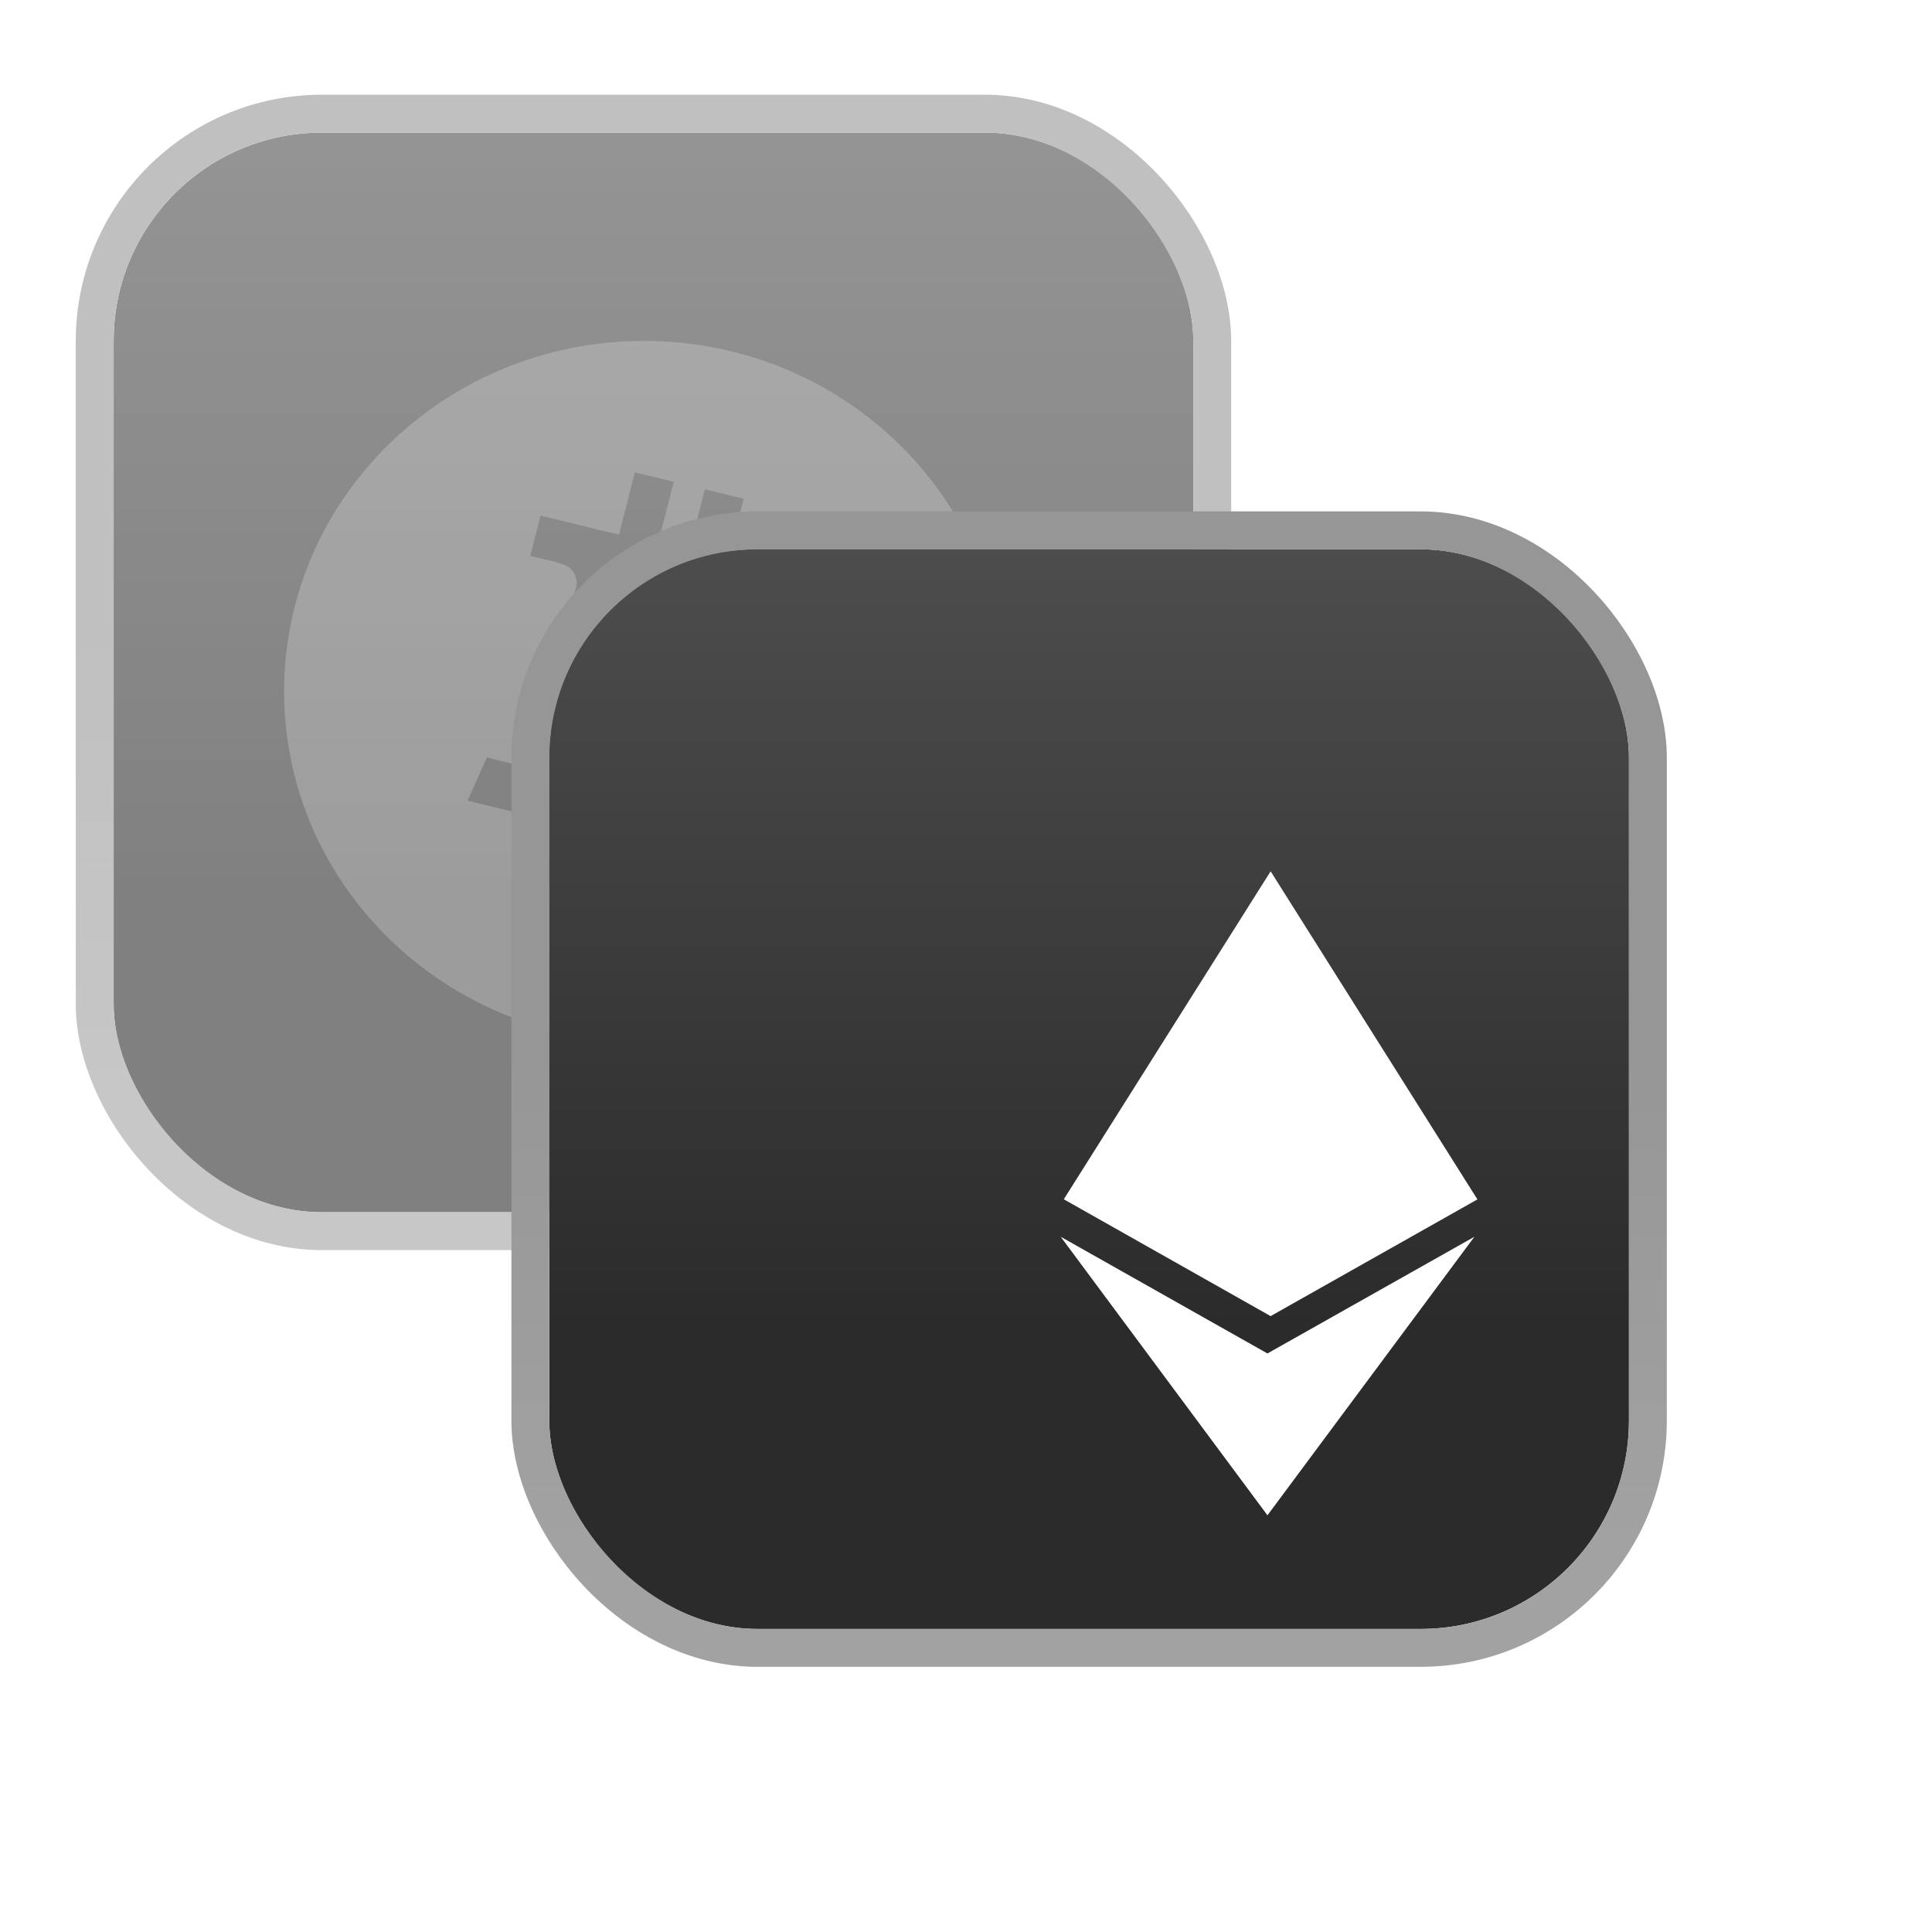
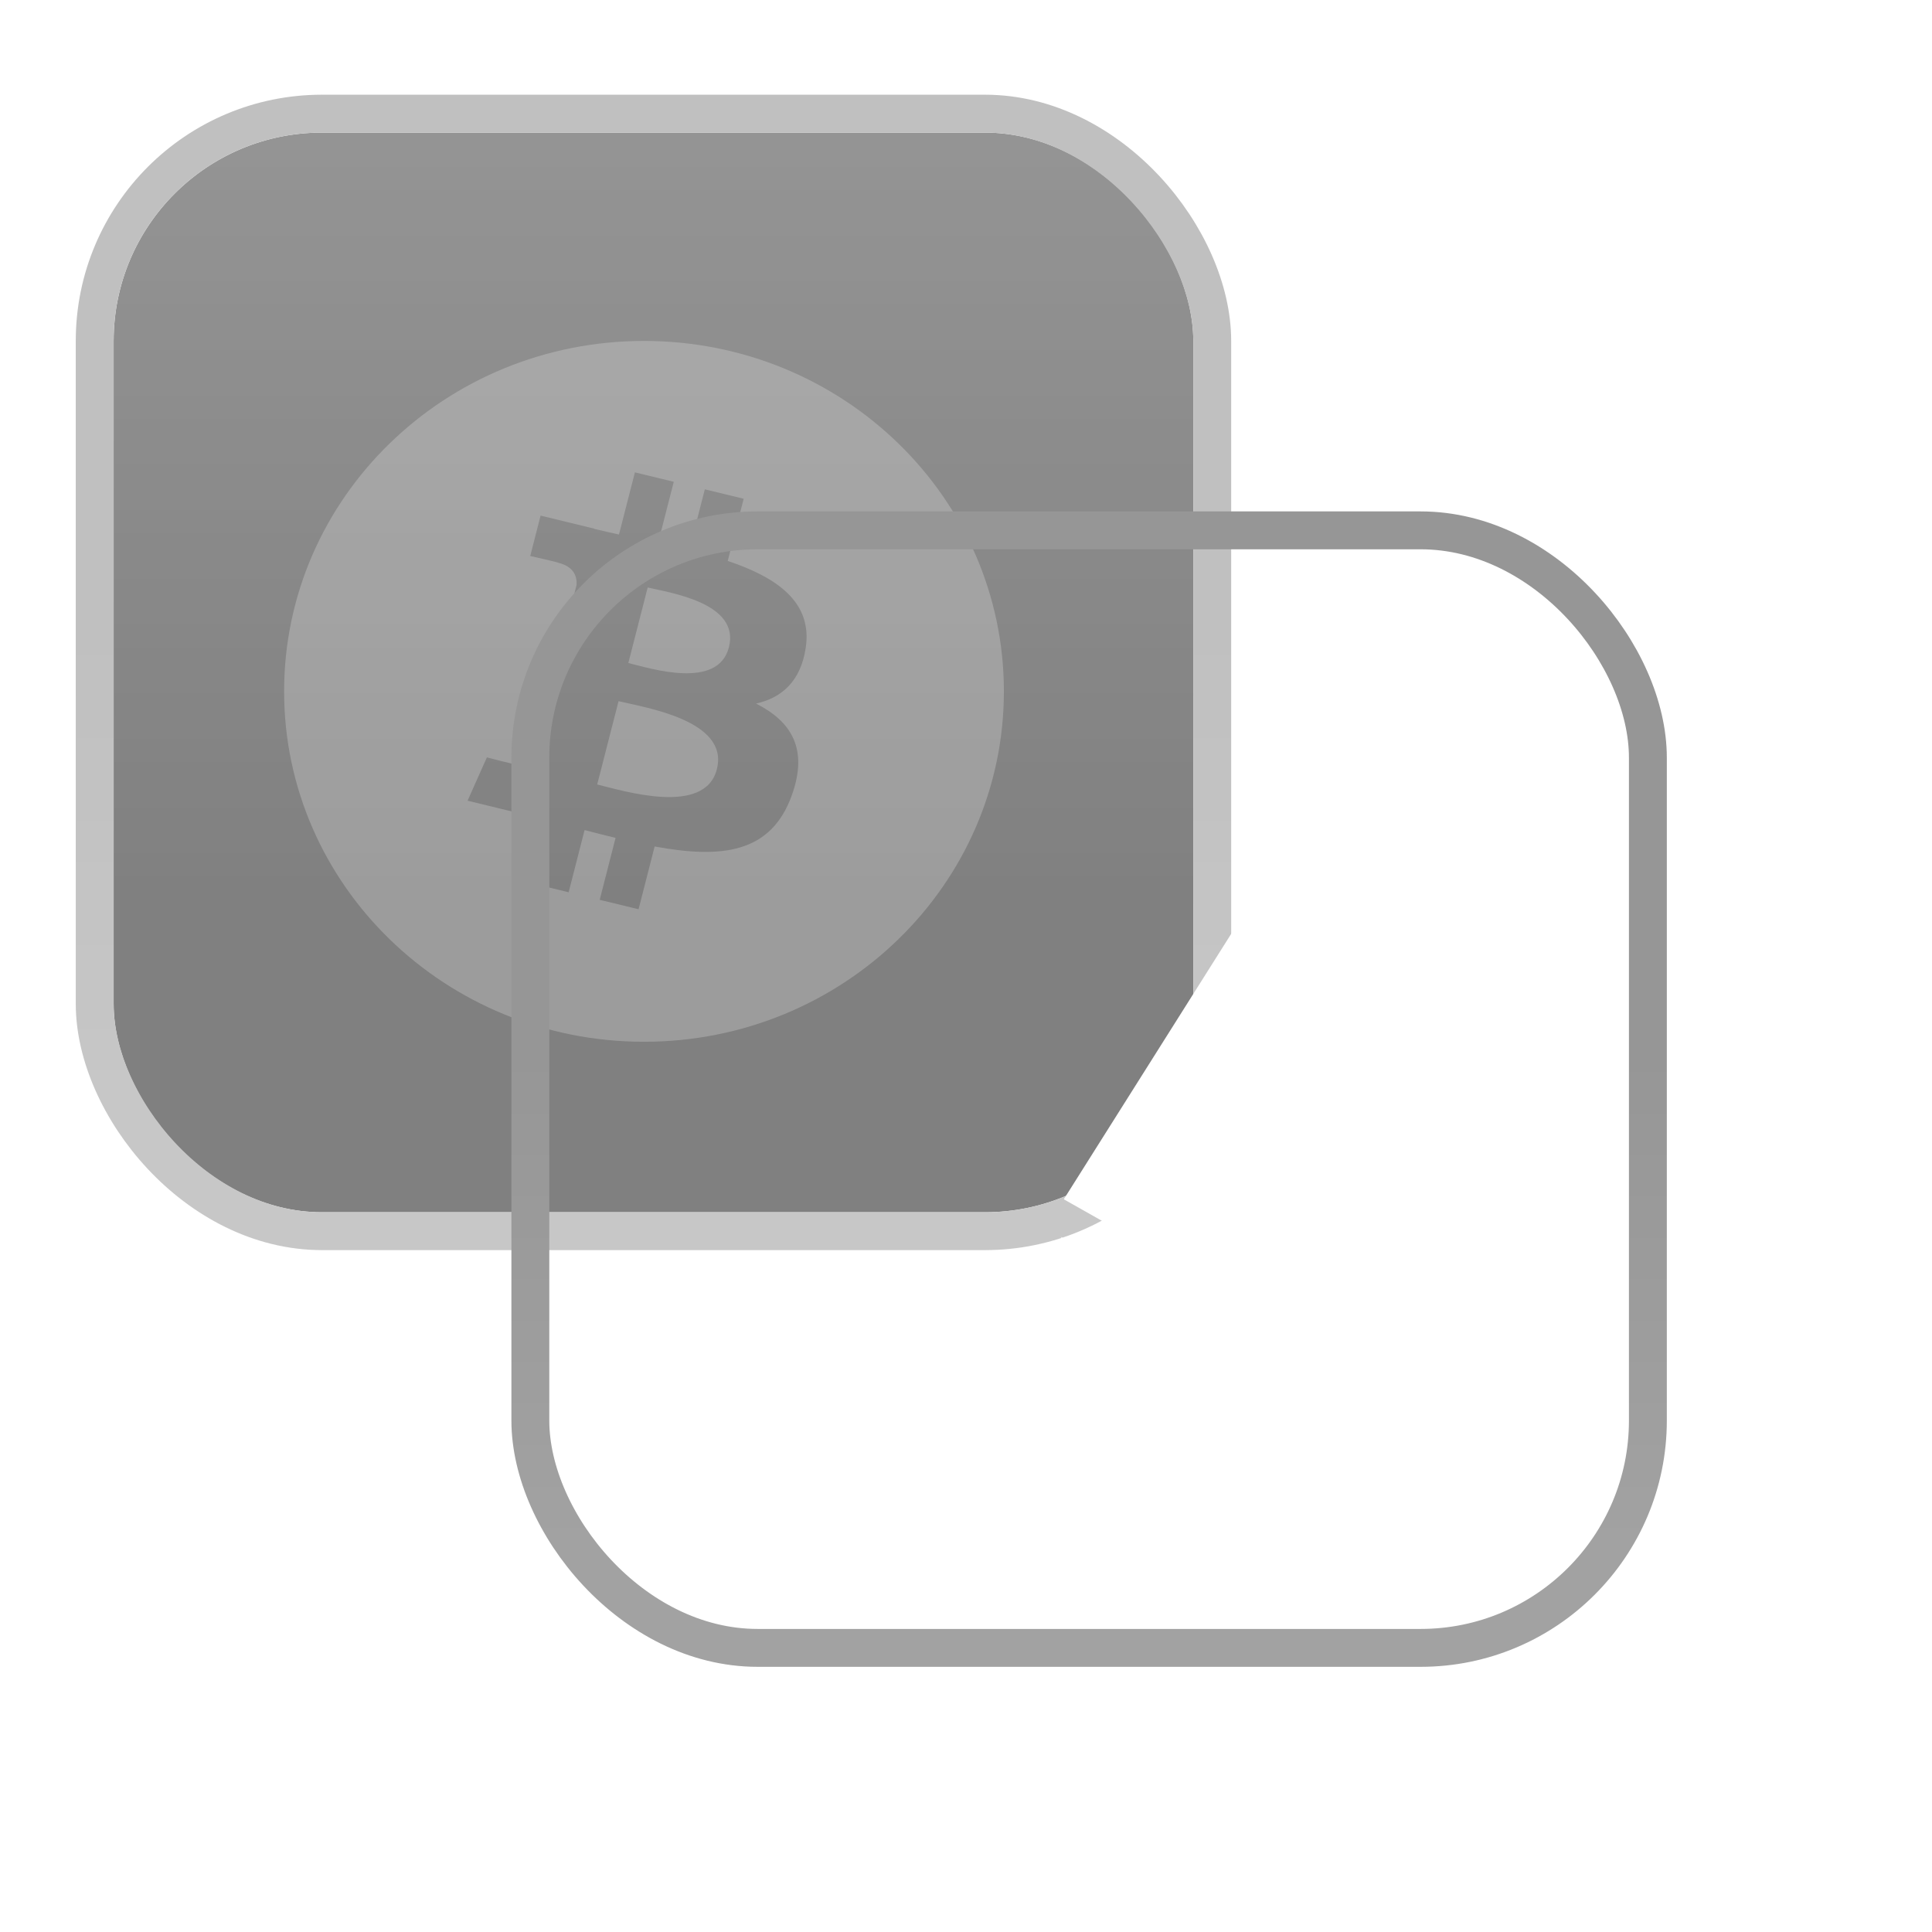
<svg xmlns="http://www.w3.org/2000/svg" width="102" height="102" viewBox="0 0 102 102" fill="none">
  <g opacity="0.6" filter="url(#filter0_f_114_13636)">
    <rect x="6" y="7" width="57" height="57" rx="11" fill="url(#paint0_linear_114_13636)" />
    <rect x="5" y="6" width="59" height="59" rx="12" stroke="url(#paint1_linear_114_13636)" stroke-width="2" />
  </g>
  <g opacity="0.4" filter="url(#filter1_f_114_13636)">
    <path fill-rule="evenodd" clip-rule="evenodd" d="M34 55C23.506 55 15 46.718 15 36.5C15 26.282 23.506 18 34 18C44.494 18 53 26.282 53 36.5C53 46.718 44.494 55 34 55ZM42.537 34.211C42.91 31.787 41.013 30.484 38.422 29.614L39.263 26.331L37.211 25.834L36.392 29.031C35.852 28.899 35.299 28.776 34.747 28.654L35.572 25.436L33.52 24.938L32.679 28.22C32.233 28.121 31.794 28.023 31.369 27.919L31.371 27.909L28.54 27.221L27.994 29.355C27.994 29.355 29.517 29.695 29.485 29.716C30.316 29.919 30.466 30.454 30.441 30.88L29.484 34.62C29.541 34.634 29.615 34.655 29.698 34.686L29.48 34.634L28.139 39.874C28.036 40.119 27.779 40.488 27.197 40.348C27.218 40.377 25.705 39.986 25.705 39.986L24.686 42.273L27.358 42.922C27.855 43.043 28.342 43.17 28.82 43.289L27.971 46.61L30.022 47.107L30.863 43.824C31.423 43.971 31.967 44.107 32.499 44.236L31.661 47.506L33.713 48.004L34.562 44.69C38.062 45.335 40.694 45.075 41.802 41.992C42.695 39.511 41.758 38.078 39.916 37.145C41.258 36.845 42.267 35.986 42.537 34.211ZM37.846 40.614C37.213 43.096 32.921 41.754 31.529 41.417L32.657 37.018C34.049 37.357 38.51 38.026 37.846 40.614ZM38.482 34.175C37.903 36.433 34.331 35.285 33.173 35.004L34.195 31.015C35.353 31.296 39.085 31.82 38.482 34.175Z" fill="white" fill-opacity="0.56" />
  </g>
  <g filter="url(#filter2_d_114_13636)">
-     <rect x="38" y="35" width="57" height="57" rx="11" fill="url(#paint2_linear_114_13636)" />
    <rect x="37" y="34" width="59" height="59" rx="12" stroke="url(#paint3_linear_114_13636)" stroke-width="2" />
  </g>
  <path d="M66.917 71.457L56 65.295L66.915 80L77.841 65.295L66.912 71.457H66.917ZM67.083 46L56.163 63.316L67.082 69.484L78 63.322L67.083 46Z" fill="white" />
  <defs>
    <filter id="filter0_f_114_13636" x="3" y="4" width="63" height="63" filterUnits="userSpaceOnUse" color-interpolation-filters="sRGB">
      <feFlood flood-opacity="0" result="BackgroundImageFix" />
      <feBlend mode="normal" in="SourceGraphic" in2="BackgroundImageFix" result="shape" />
      <feGaussianBlur stdDeviation="0.5" result="effect1_foregroundBlur_114_13636" />
    </filter>
    <filter id="filter1_f_114_13636" x="14" y="17" width="40" height="39" filterUnits="userSpaceOnUse" color-interpolation-filters="sRGB">
      <feFlood flood-opacity="0" result="BackgroundImageFix" />
      <feBlend mode="normal" in="SourceGraphic" in2="BackgroundImageFix" result="shape" />
      <feGaussianBlur stdDeviation="0.5" result="effect1_foregroundBlur_114_13636" />
    </filter>
    <filter id="filter2_d_114_13636" x="13" y="13" width="89" height="89" filterUnits="userSpaceOnUse" color-interpolation-filters="sRGB">
      <feFlood flood-opacity="0" result="BackgroundImageFix" />
      <feColorMatrix in="SourceAlpha" type="matrix" values="0 0 0 0 0 0 0 0 0 0 0 0 0 0 0 0 0 0 127 0" result="hardAlpha" />
      <feOffset dx="-9" dy="-6" />
      <feGaussianBlur stdDeviation="7" />
      <feComposite in2="hardAlpha" operator="out" />
      <feColorMatrix type="matrix" values="0 0 0 0 0 0 0 0 0 0 0 0 0 0 0 0 0 0 0.47 0" />
      <feBlend mode="normal" in2="BackgroundImageFix" result="effect1_dropShadow_114_13636" />
      <feBlend mode="normal" in="SourceGraphic" in2="effect1_dropShadow_114_13636" result="shape" />
    </filter>
    <linearGradient id="paint0_linear_114_13636" x1="34.5" y1="7" x2="34.5" y2="48.076" gradientUnits="userSpaceOnUse">
      <stop stop-color="#4D4D4D" />
      <stop offset="1" stop-color="#2B2B2B" />
    </linearGradient>
    <linearGradient id="paint1_linear_114_13636" x1="34.5" y1="33.494" x2="34.5" y2="59.765" gradientUnits="userSpaceOnUse">
      <stop stop-color="#969696" />
      <stop offset="1" stop-color="#A2A2A2" />
    </linearGradient>
    <linearGradient id="paint2_linear_114_13636" x1="66.5" y1="35" x2="66.5" y2="76.076" gradientUnits="userSpaceOnUse">
      <stop stop-color="#4D4D4D" />
      <stop offset="1" stop-color="#2B2B2B" />
    </linearGradient>
    <linearGradient id="paint3_linear_114_13636" x1="66.5" y1="61.494" x2="66.5" y2="87.765" gradientUnits="userSpaceOnUse">
      <stop stop-color="#969696" />
      <stop offset="1" stop-color="#A2A2A2" />
    </linearGradient>
  </defs>
</svg>